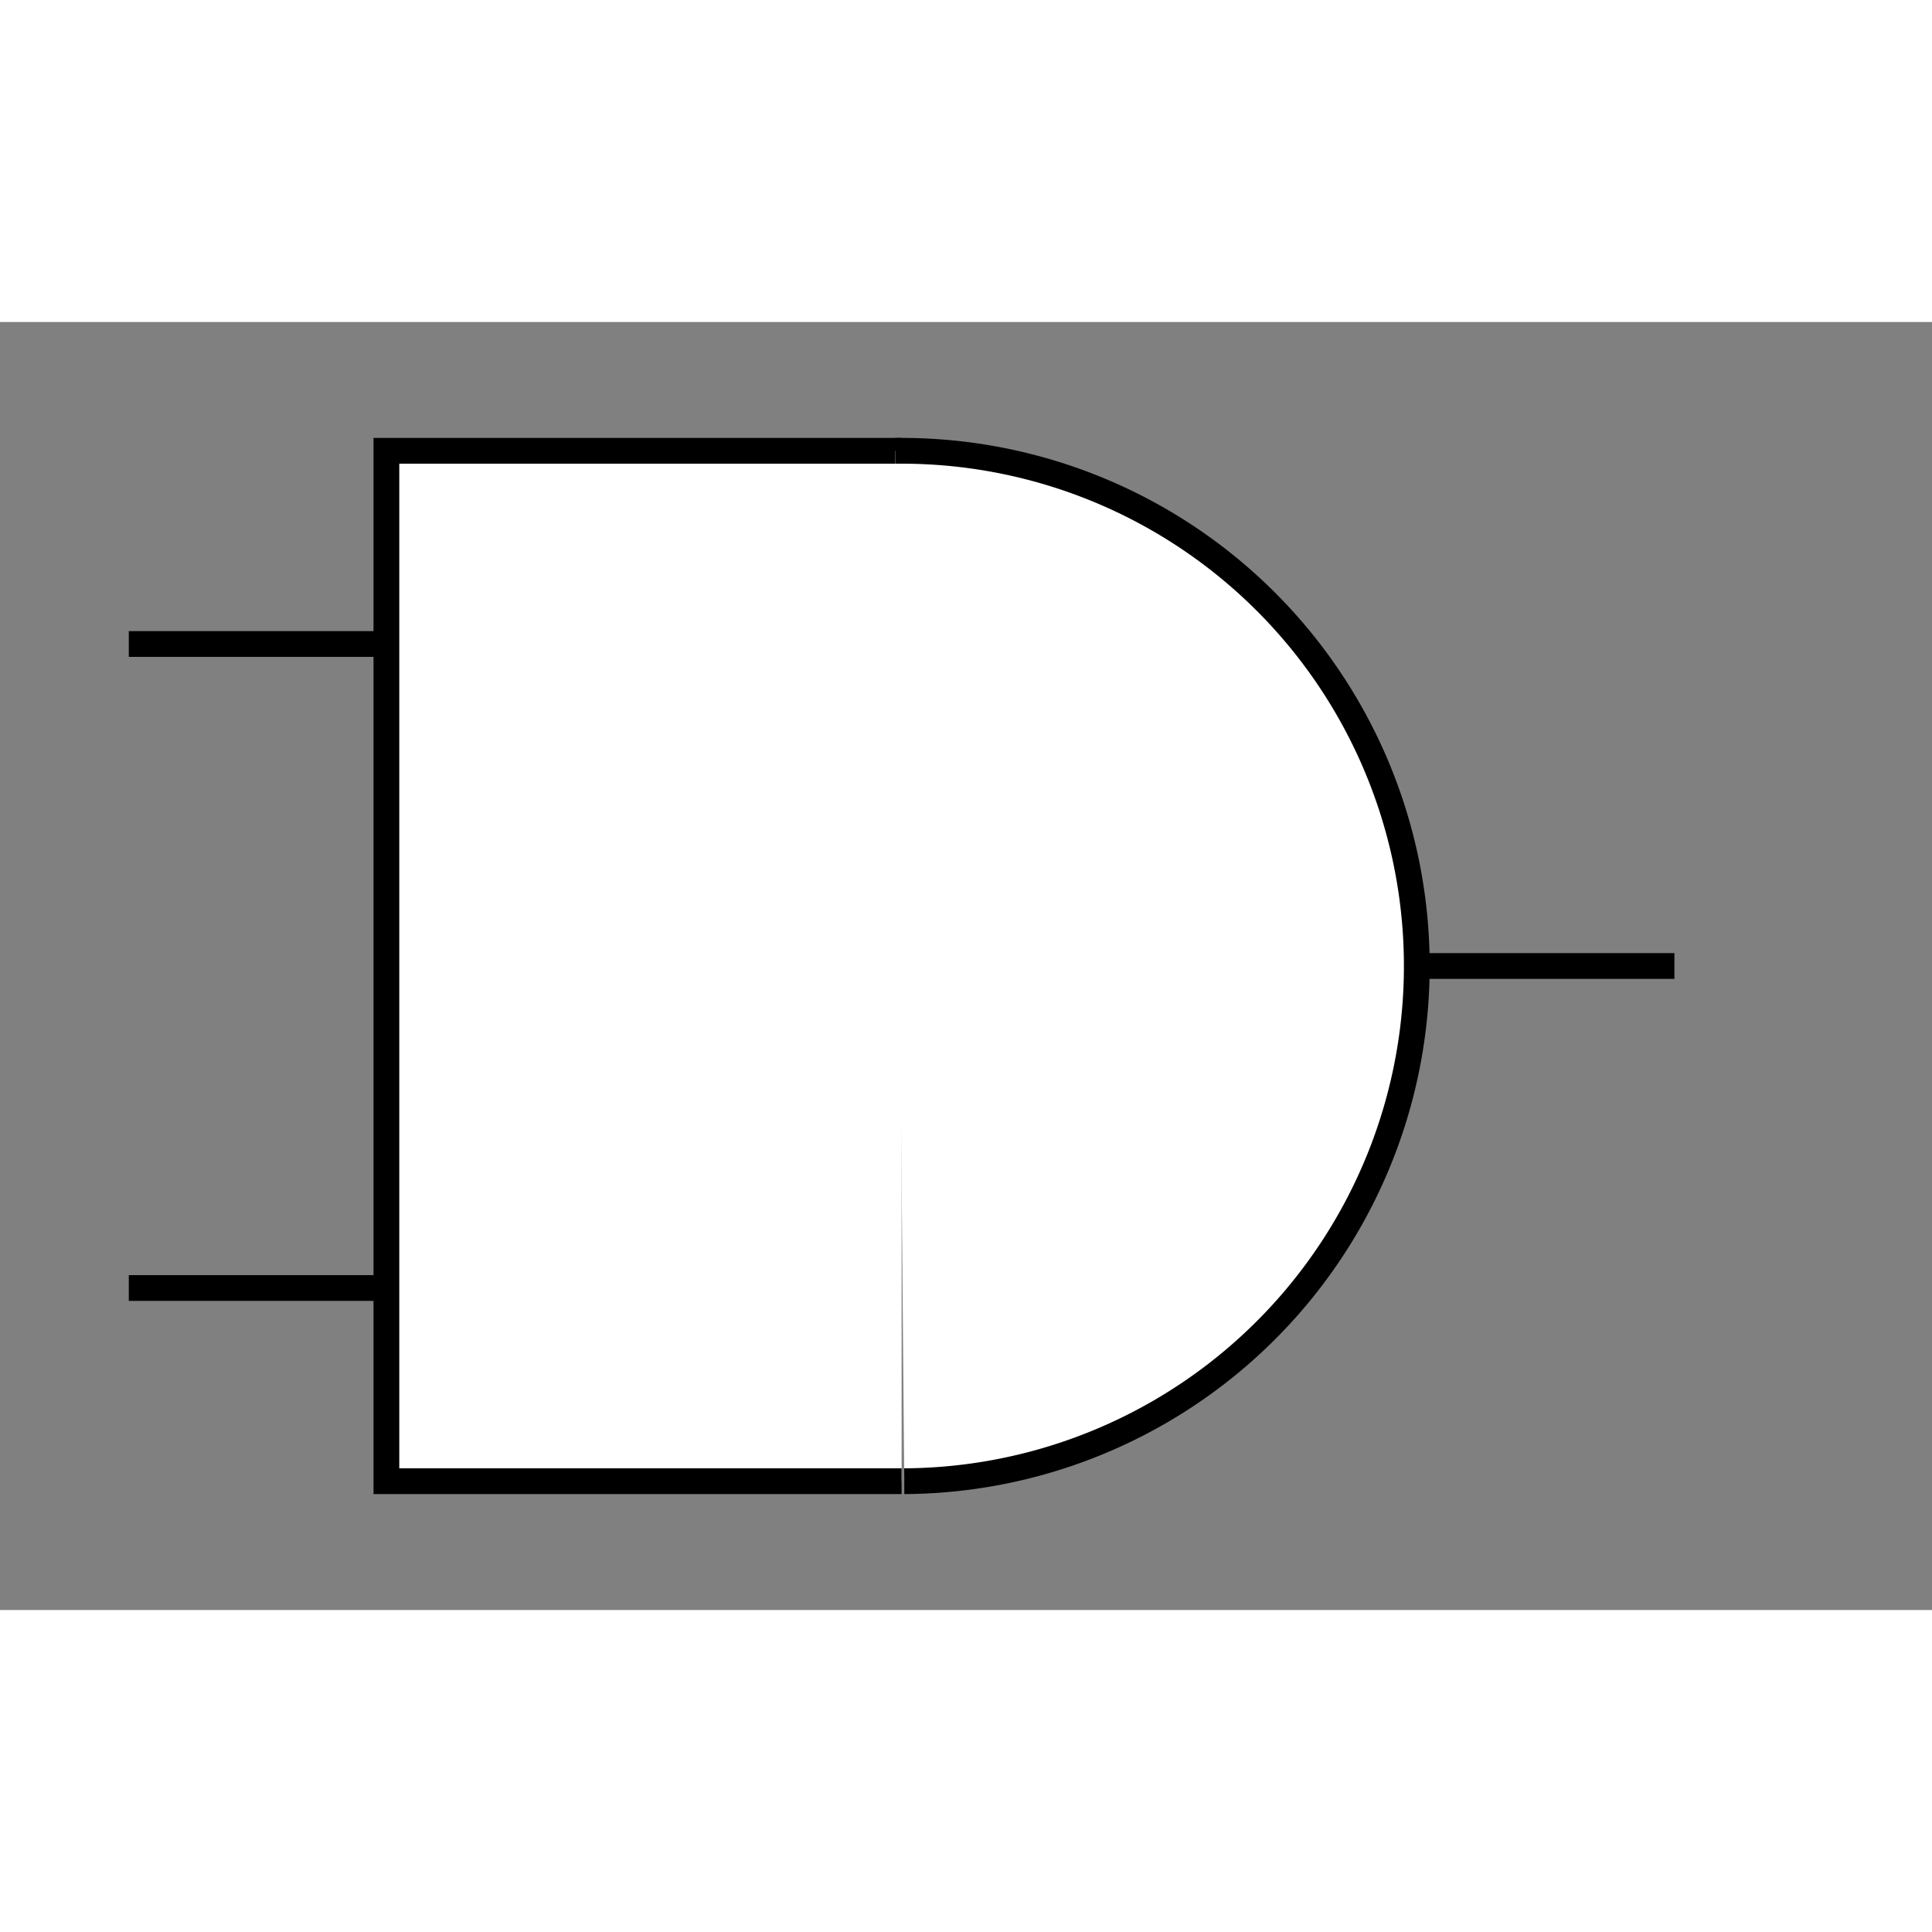
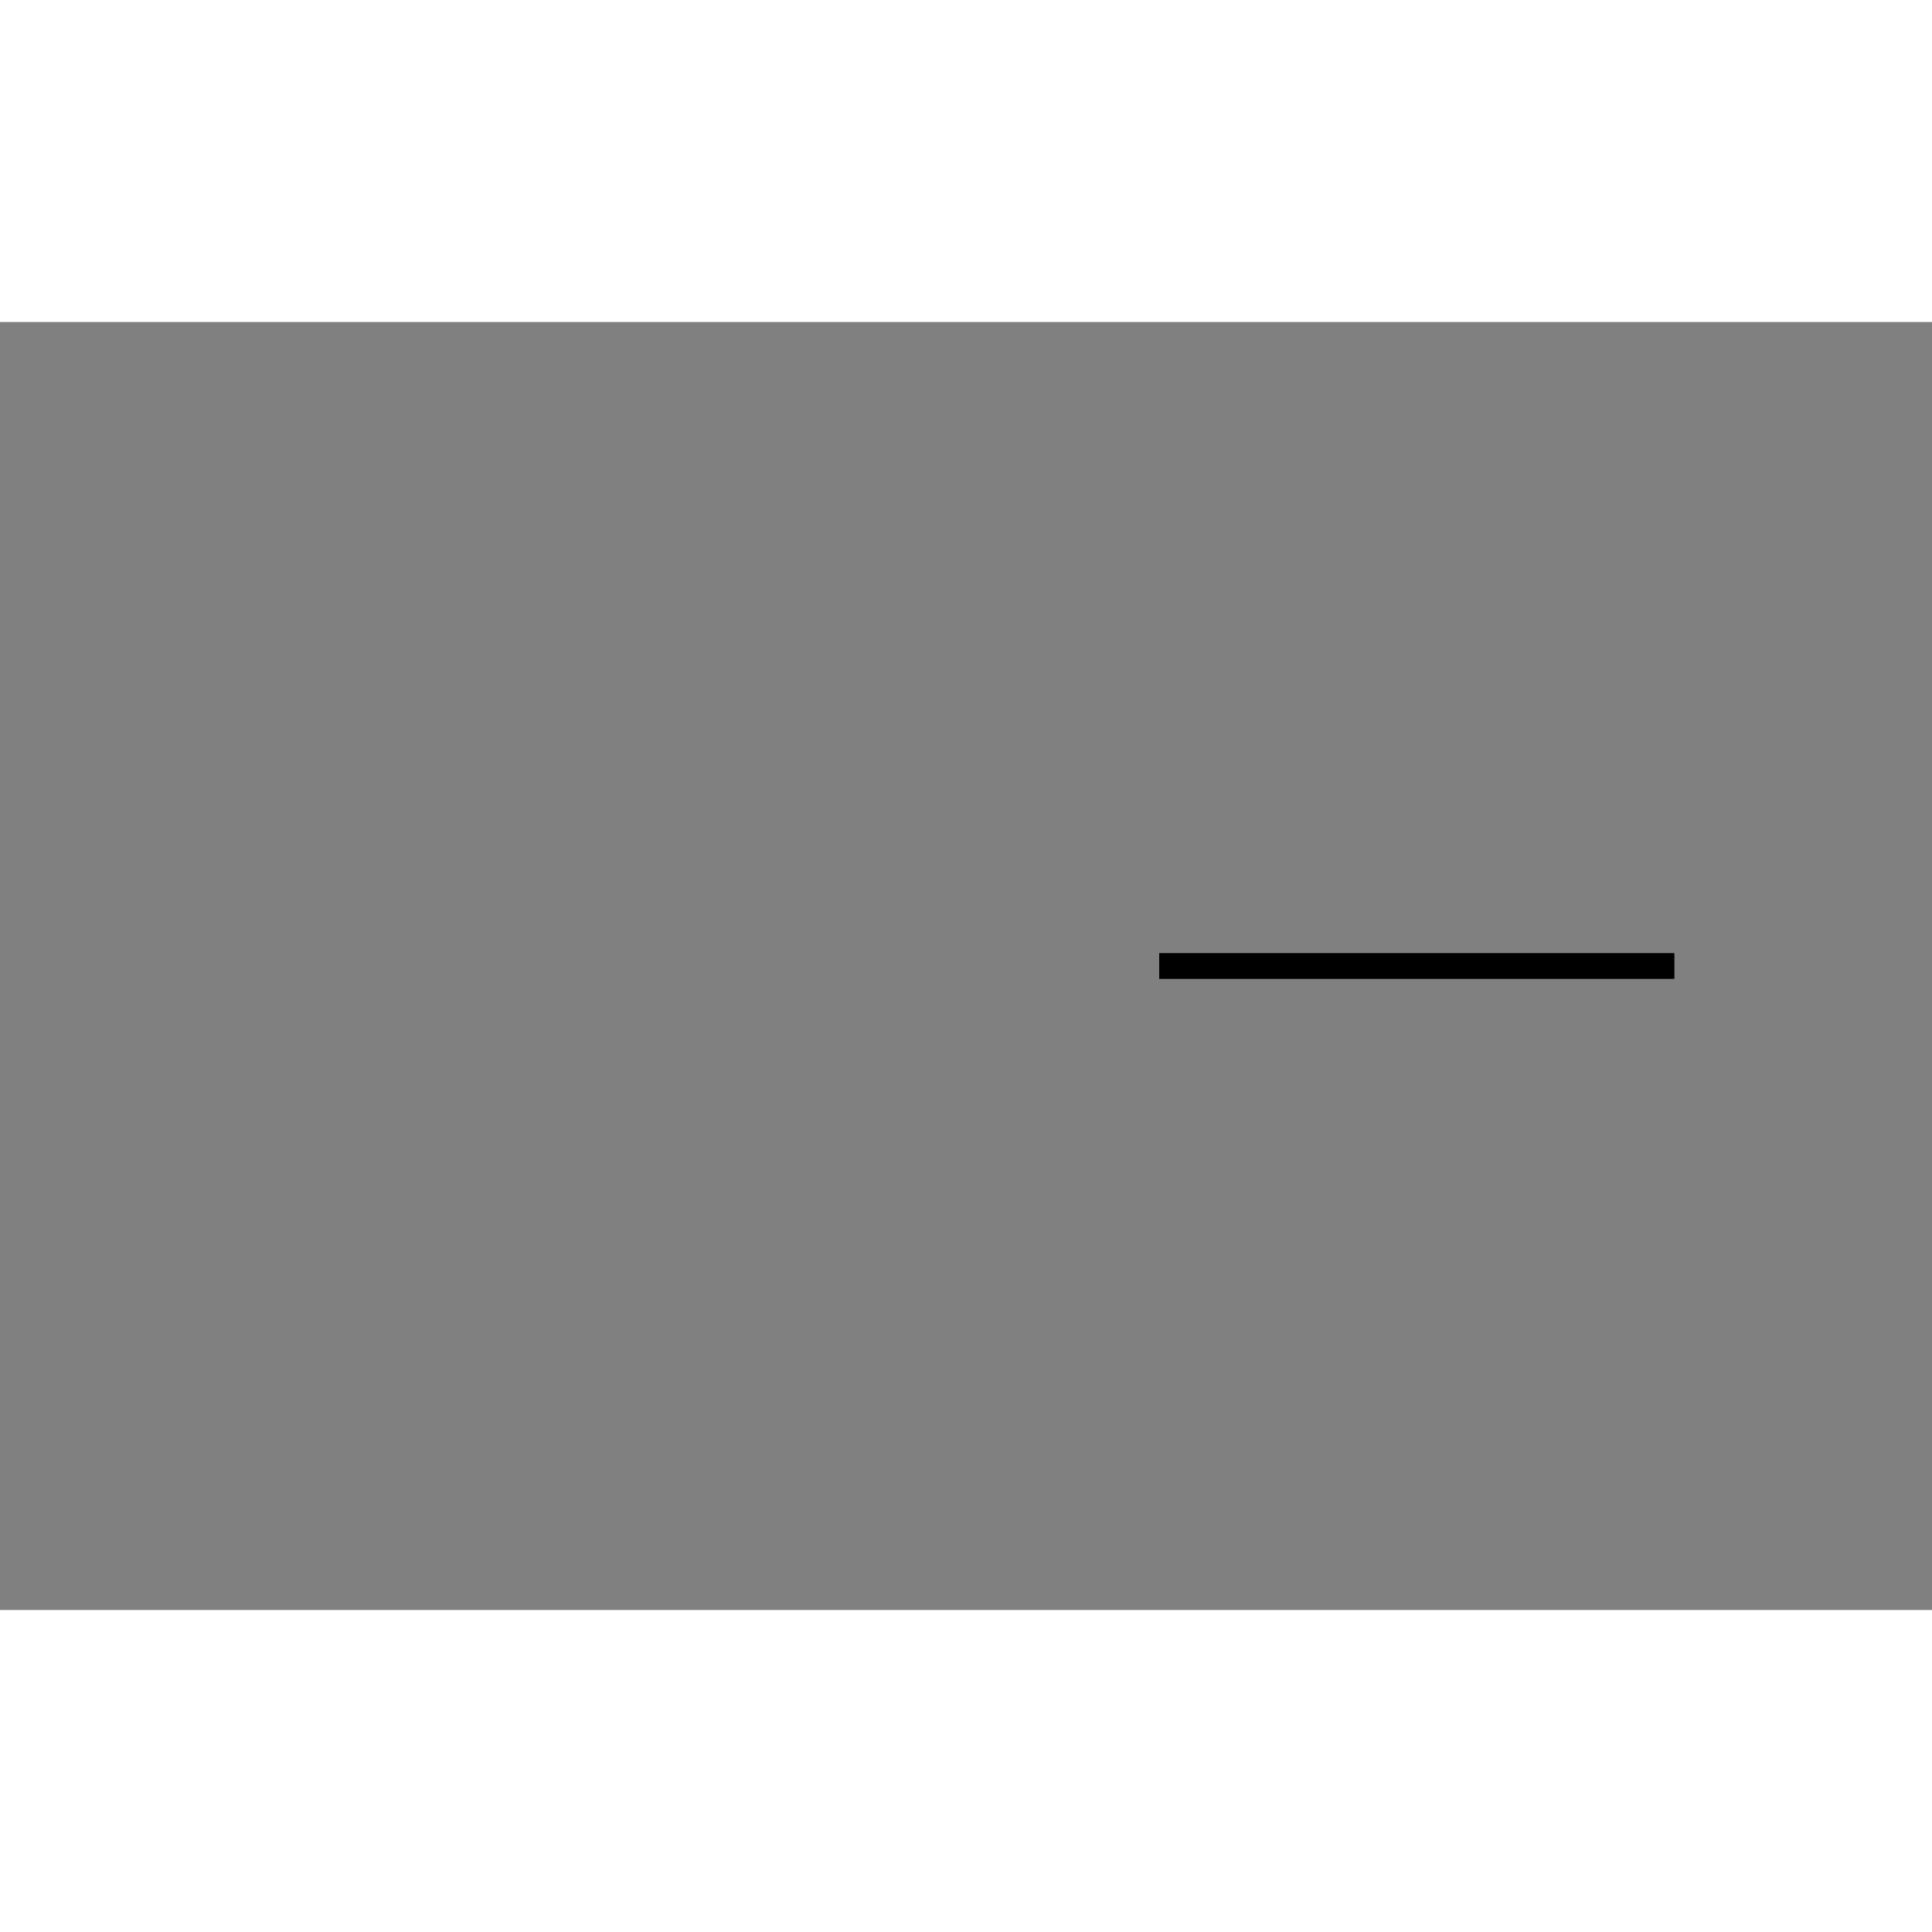
<svg xmlns="http://www.w3.org/2000/svg" xmlns:ns1="http://sodipodi.sourceforge.net/DTD/sodipodi-0.dtd" xmlns:ns2="http://www.inkscape.org/namespaces/inkscape" width="100.00" height="100.00" viewBox="0.0 0.0 150.0 100.0" version="1.1" viewport="0 0 150px 100px" id="svg10" ns1:docname="and_gate.svg" ns2:version="0.92.4 (5da689c313, 2019-01-14)">
  <rect x="0.0" y="0.0" width="150.0" height="100.0" fill="#808080" stroke="none" />
  <defs id="defs14" />
  <ns1:namedview pagecolor="#ffffff" bordercolor="#666666" borderopacity="1" objecttolerance="10" gridtolerance="10" guidetolerance="10" ns2:pageopacity="0" ns2:pageshadow="2" ns2:window-width="2560" ns2:window-height="1381" id="namedview12" showgrid="false" ns2:zoom="18.88" ns2:cx="45.848012" ns2:cy="46.542544" ns2:window-x="0" ns2:window-y="0" ns2:window-maximized="1" ns2:current-layer="svg10" />
-   <line x1="10" y1="25" x2="30" y2="25" style="fill:#ffffff;stroke:#000000" stroke-width="2px" />
-   <line x1="10" y1="75" x2="30" y2="75" style="fill:#ffffff;stroke:#000000" stroke-width="2px" />
  <line x1="90" y1="50" x2="130" y2="50" style="fill:#ffffff;stroke:#000000" stroke-width="2px" />
-   <polyline points="70,10 30,10 30,90, 70,90" style="fill:#ffffff;stroke:#000000" stroke-width="2px" id="polyline5" />
-   <path id="ellipse8" style="fill:#ffffff;stroke:#000000;stroke-width:2px" ns1:type="arc" ns1:cx="70" ns1:cy="50" ns1:rx="40" ns1:ry="40" ns1:start="4.7" ns1:end="1.5656212" ns1:open="true" d="m 69.504,10.003 a 40,40 0 0 1 34.935,19.652 40,40 0 0 1 0.352,40.082 40,40 0 0 1 -34.585,20.263" />
</svg>